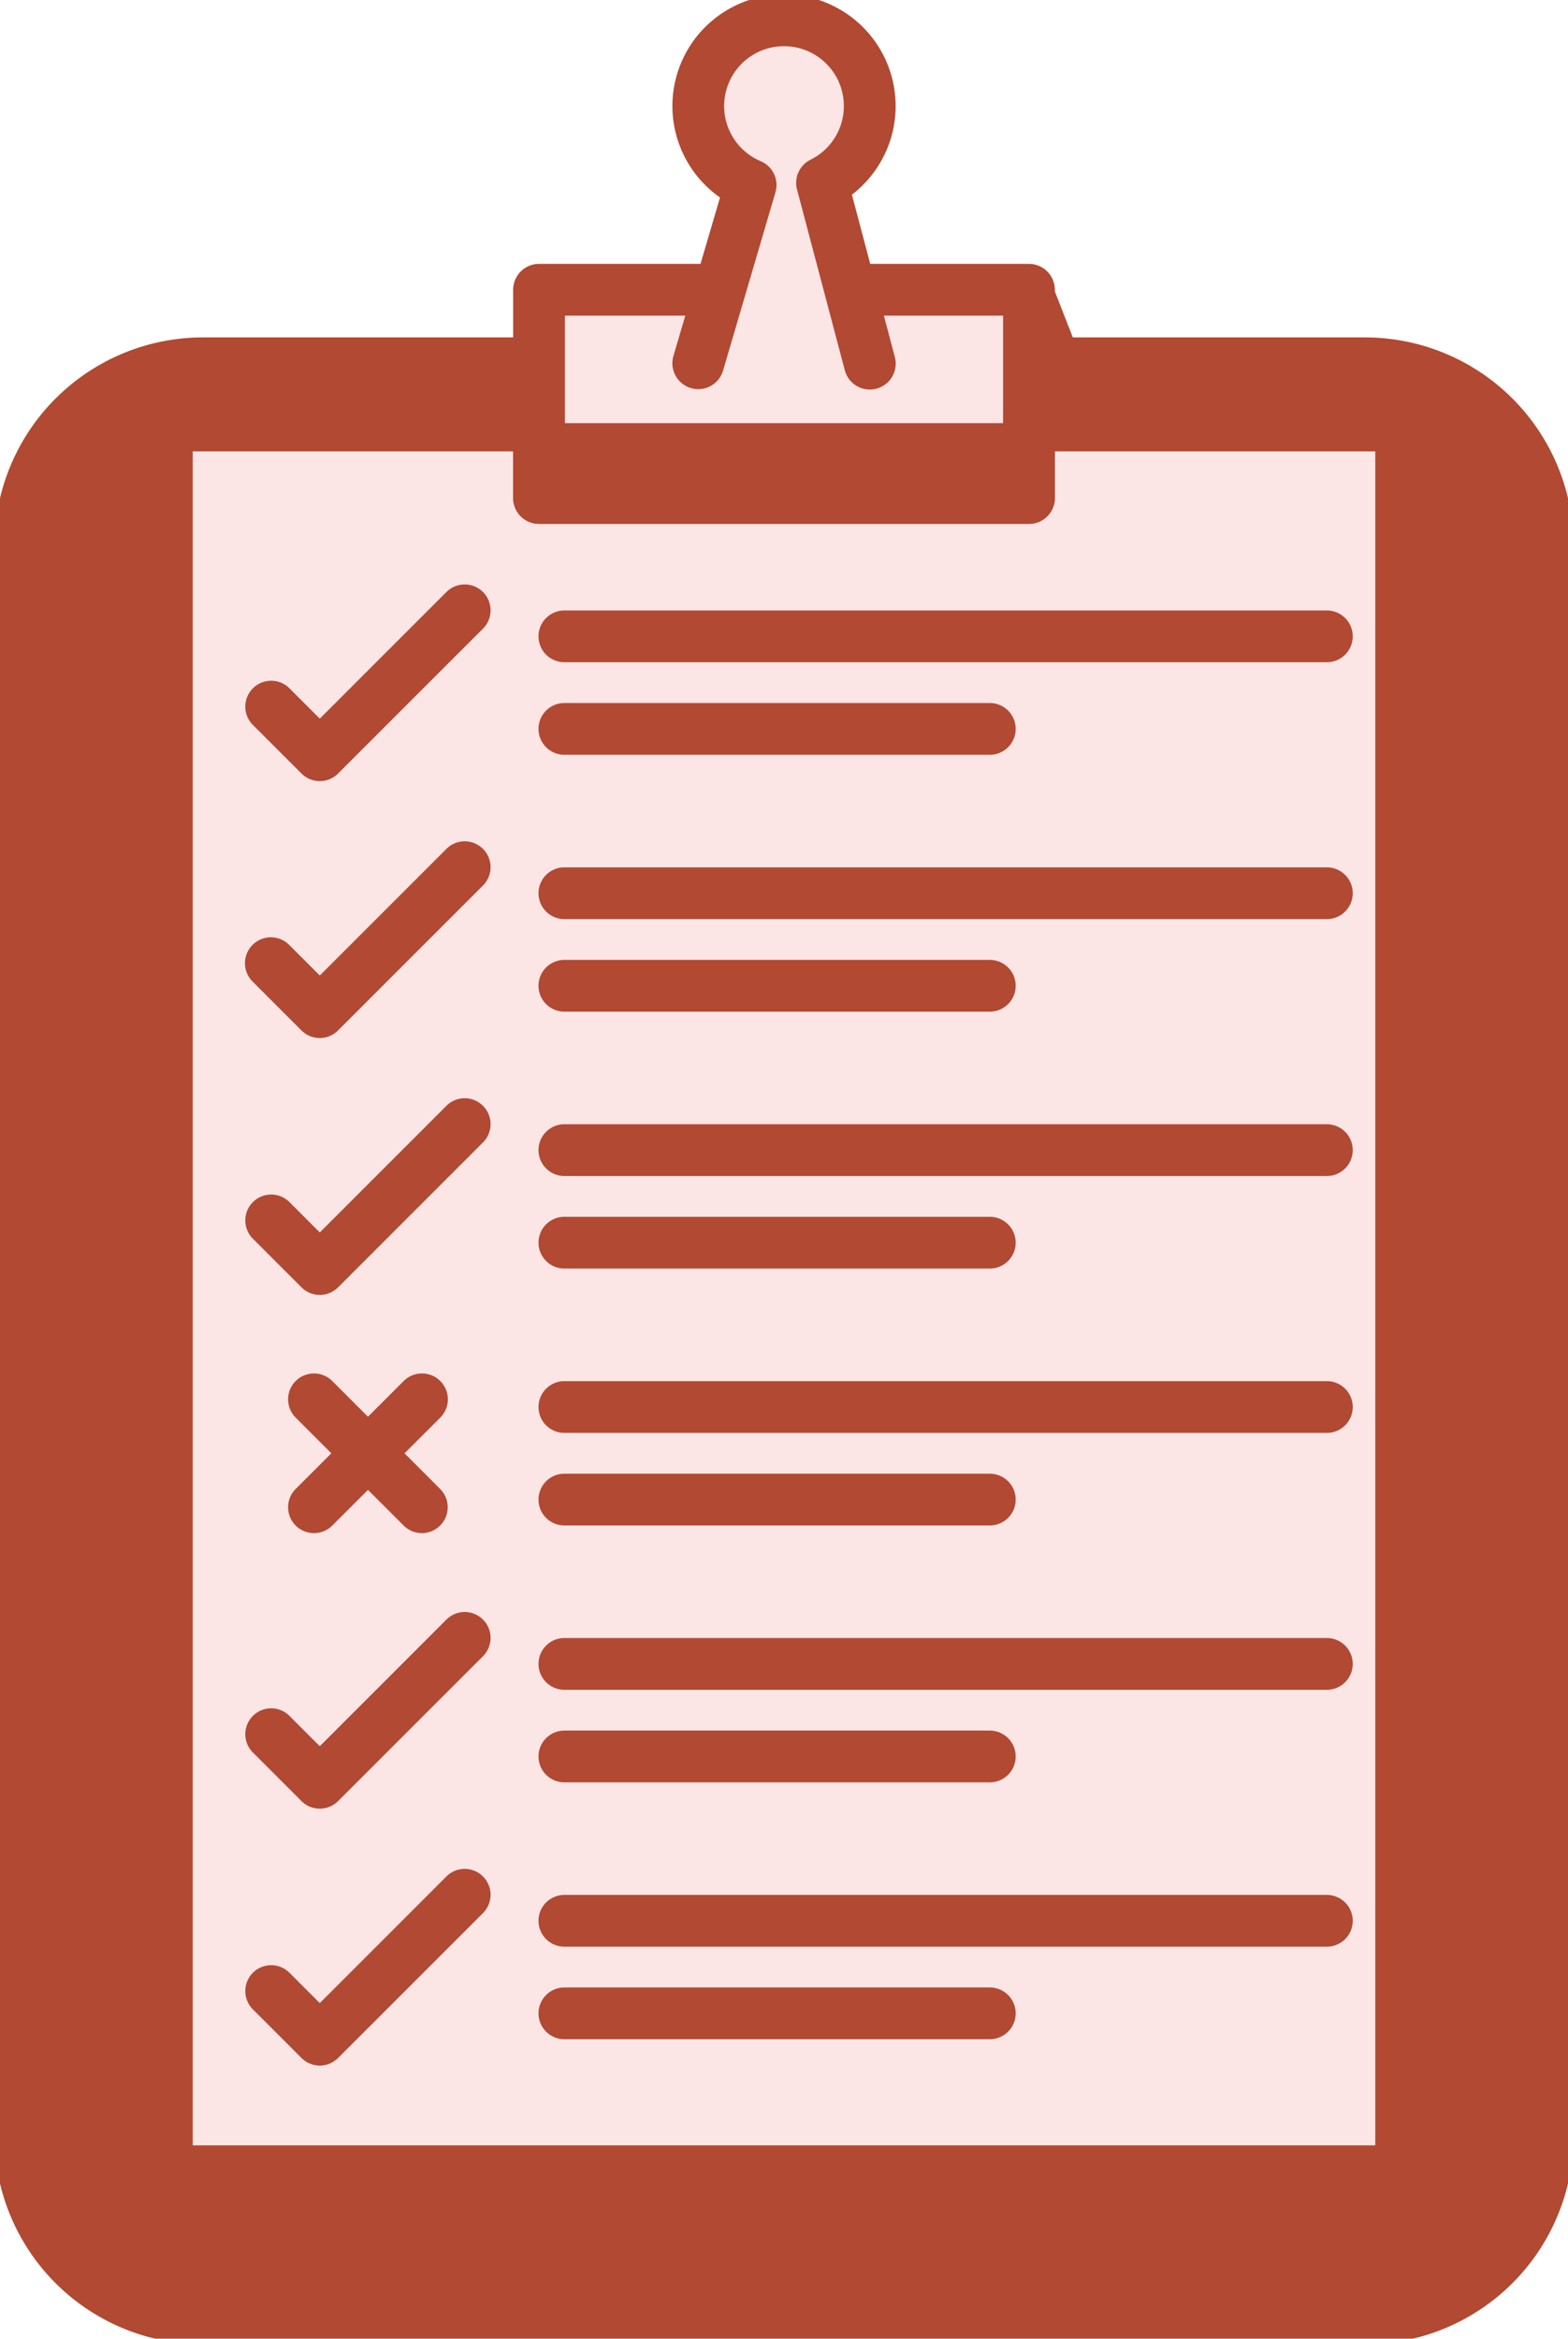
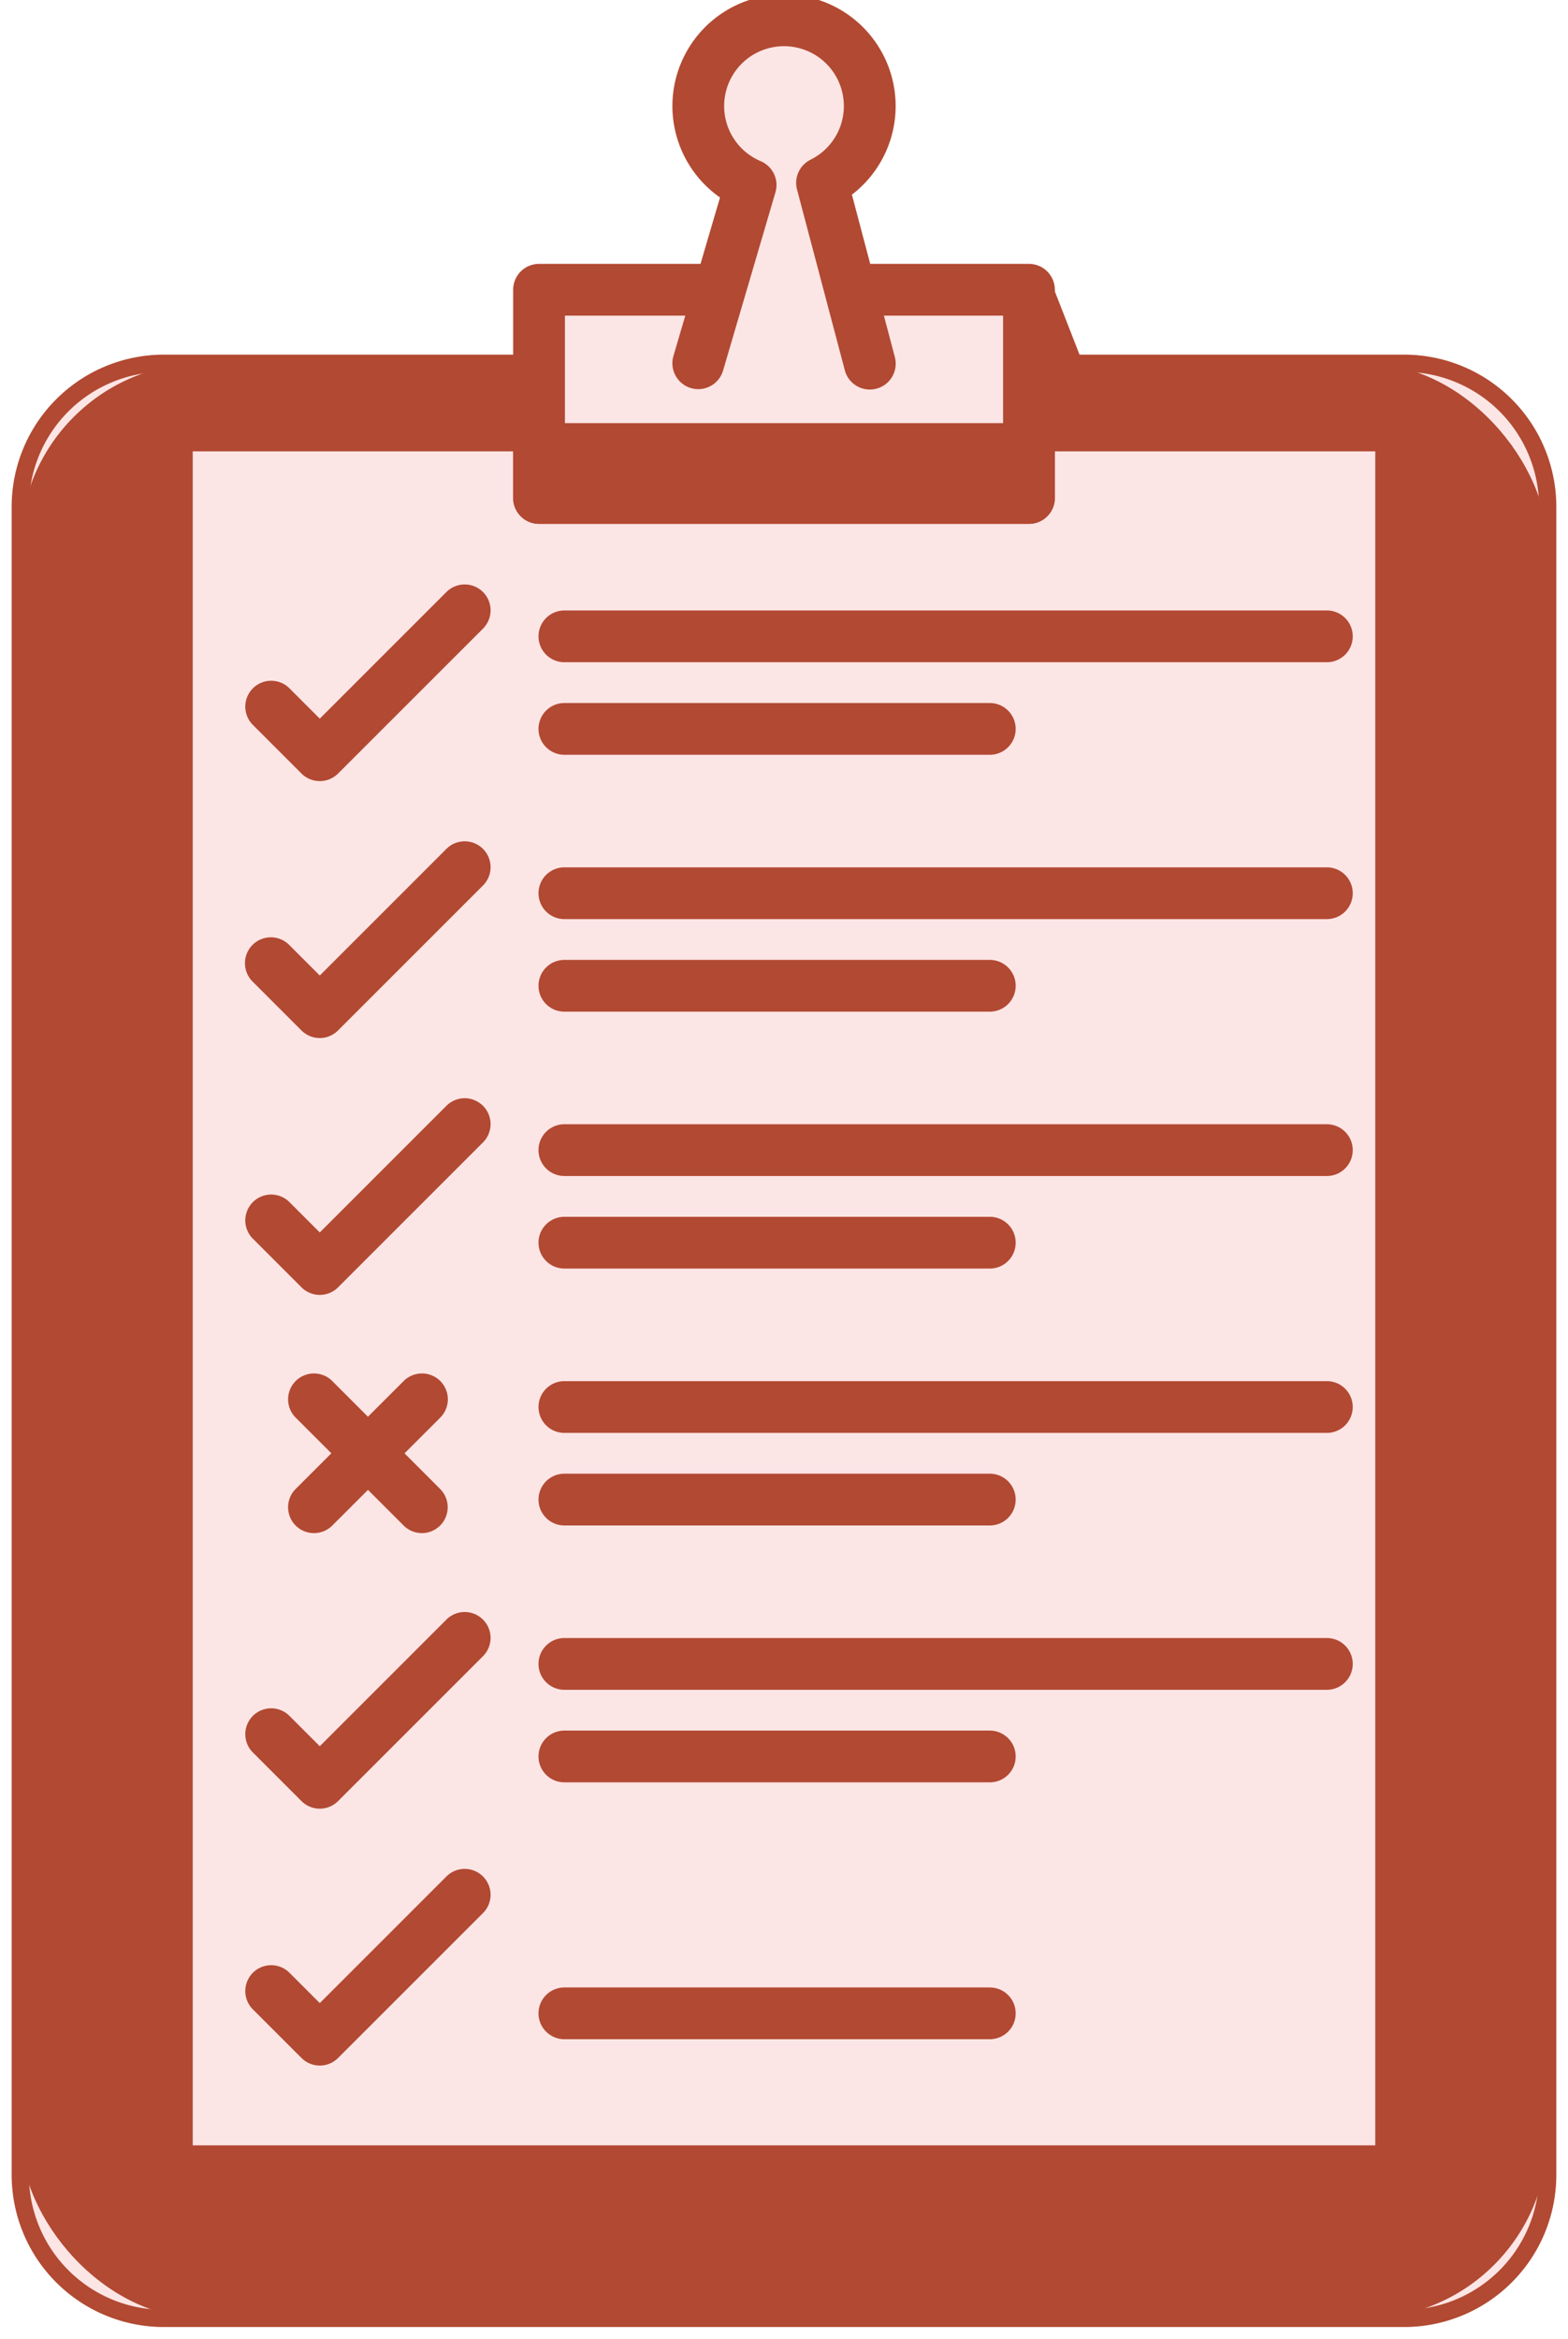
<svg xmlns="http://www.w3.org/2000/svg" id="Component_222_1" data-name="Component 222 – 1" width="90.896" height="135.563" viewBox="0 0 90.896 135.563">
  <defs>
    <clipPath id="clip-path">
      <rect id="Rectangle_453" data-name="Rectangle 453" width="90.896" height="135.562" fill="#fce5e5" />
    </clipPath>
  </defs>
  <path id="Path_715" data-name="Path 715" d="M68.163,21.474l4.913,12.584L40.053,33.41,48.02,21.883Z" transform="translate(-8.645 -4.635)" fill="#fce5e5" stroke="#b24932" stroke-width="1" />
  <path id="Path_716" data-name="Path 716" d="M68.163,21.474l4.913,12.584L40.053,33.41,48.02,21.883Z" transform="translate(-8.645 -4.635)" fill="#fce5e5" stroke="#b24932" stroke-linecap="round" stroke-linejoin="round" stroke-width="3" />
  <g id="Group_875" data-name="Group 875">
    <g id="Group_874" data-name="Group 874" clip-path="url(#clip-path)">
      <path id="Path_717" data-name="Path 717" d="M90.043,35.164V131.87a8.312,8.312,0,0,1-8.311,8.312H9.812A8.312,8.312,0,0,1,1.5,131.87V35.164a8.311,8.311,0,0,1,8.312-8.312h71.92a8.311,8.311,0,0,1,8.311,8.312" transform="translate(-0.324 -5.795)" fill="#fce5e5" />
      <path id="Path_717_-_Outline" data-name="Path 717 - Outline" d="M81.732,140.681H9.812A8.821,8.821,0,0,1,1,131.87V35.164a8.821,8.821,0,0,1,8.811-8.812h71.92a8.821,8.821,0,0,1,8.812,8.812V131.87A8.821,8.821,0,0,1,81.732,140.681ZM9.812,27.352A7.82,7.82,0,0,0,2,35.164V131.87a7.82,7.82,0,0,0,7.811,7.812h71.92a7.82,7.82,0,0,0,7.812-7.812V35.164a7.82,7.82,0,0,0-7.812-7.812Z" transform="translate(-0.324 -5.795)" fill="#b24932" />
      <rect id="Rectangle_446" data-name="Rectangle 446" width="88.543" height="113.329" rx="10.599" transform="translate(1.176 21.057)" fill="#b24932" />
-       <path id="Rectangle_446_-_Outline" data-name="Rectangle 446 - Outline" d="M10.6-1.5H77.944a12.1,12.1,0,0,1,12.1,12.1V102.73a12.1,12.1,0,0,1-12.1,12.1H10.6a12.1,12.1,0,0,1-12.1-12.1V10.6A12.1,12.1,0,0,1,10.6-1.5ZM77.944,111.829a9.109,9.109,0,0,0,9.1-9.1V10.6a9.109,9.109,0,0,0-9.1-9.1H10.6a9.109,9.109,0,0,0-9.1,9.1V102.73a9.109,9.109,0,0,0,9.1,9.1Z" transform="translate(1.176 21.057)" fill="#b24932" />
      <rect id="Rectangle_447" data-name="Rectangle 447" width="71.55" height="101.192" transform="translate(9.673 24.664)" fill="#fce5e5" />
      <path id="Rectangle_447_-_Outline" data-name="Rectangle 447 - Outline" d="M-.5-.5H72.05V101.692H-.5ZM71.05.5H.5V100.692H71.05Z" transform="translate(9.673 24.664)" fill="#b24932" />
      <rect id="Rectangle_448" data-name="Rectangle 448" width="71.55" height="101.192" transform="translate(9.673 24.664)" fill="#fce5e5" />
      <path id="Rectangle_448_-_Outline" data-name="Rectangle 448 - Outline" d="M0-1.5H71.55A1.5,1.5,0,0,1,73.05,0V101.192a1.5,1.5,0,0,1-1.5,1.5H0a1.5,1.5,0,0,1-1.5-1.5V0A1.5,1.5,0,0,1,0-1.5Zm70.05,3H1.5V99.692H70.05Z" transform="translate(9.673 24.664)" fill="#b24932" />
      <rect id="Rectangle_449" data-name="Rectangle 449" width="28.401" height="12.07" transform="translate(31.248 16.796)" fill="#fce5e5" />
      <path id="Rectangle_449_-_Outline" data-name="Rectangle 449 - Outline" d="M-.5-.5H28.9V12.57H-.5ZM27.9.5H.5V11.57H27.9Z" transform="translate(31.248 16.796)" fill="#b24932" />
      <rect id="Rectangle_450" data-name="Rectangle 450" width="28.401" height="12.07" transform="translate(31.248 16.796)" fill="#fce5e5" />
      <path id="Rectangle_450_-_Outline" data-name="Rectangle 450 - Outline" d="M0-1.5H28.4A1.5,1.5,0,0,1,29.9,0V12.07a1.5,1.5,0,0,1-1.5,1.5H0a1.5,1.5,0,0,1-1.5-1.5V0A1.5,1.5,0,0,1,0-1.5Zm26.9,3H1.5v9.07H26.9Z" transform="translate(31.248 16.796)" fill="#b24932" />
      <rect id="Rectangle_451" data-name="Rectangle 451" width="28.401" height="2.84" transform="translate(31.248 26.027)" fill="#fce5e5" />
      <path id="Rectangle_451_-_Outline" data-name="Rectangle 451 - Outline" d="M-.5-.5H28.9V3.34H-.5ZM27.9.5H.5V2.34H27.9Z" transform="translate(31.248 26.027)" fill="#b24932" />
      <rect id="Rectangle_452" data-name="Rectangle 452" width="28.401" height="2.84" transform="translate(31.248 26.027)" fill="#fce5e5" />
      <path id="Rectangle_452_-_Outline" data-name="Rectangle 452 - Outline" d="M0-1.5H28.4A1.5,1.5,0,0,1,29.9,0V2.84a1.5,1.5,0,0,1-1.5,1.5H0a1.5,1.5,0,0,1-1.5-1.5V0A1.5,1.5,0,0,1,0-1.5Z" transform="translate(31.248 26.027)" fill="#b24932" />
      <path id="Path_718" data-name="Path 718" d="M61.558,21.381,58.793,10.926a4.97,4.97,0,1,0-4.139.124L51.618,21.381" transform="translate(-11.14 -0.324)" fill="#fce5e5" />
      <path id="Path_718_-_Outline" data-name="Path 718 - Outline" d="M51.619,22.881a1.5,1.5,0,0,1-1.44-1.923l2.7-9.186a6.47,6.47,0,1,1,7.646-.165L63.008,21a1.5,1.5,0,1,1-2.9.767L57.343,11.309a1.5,1.5,0,0,1,.785-1.728,3.47,3.47,0,1,0-2.89.087,1.5,1.5,0,0,1,.855,1.8L53.057,21.8A1.5,1.5,0,0,1,51.619,22.881Z" transform="translate(-11.14 -0.324)" fill="#b24932" />
      <path id="Path_719" data-name="Path 719" d="M20.022,50.672l2.836,2.836,8.419-8.418" transform="translate(-4.321 -9.732)" fill="#fce5e5" />
      <path id="Path_719_-_Outline" data-name="Path 719 - Outline" d="M22.859,55.009a1.5,1.5,0,0,1-1.061-.439l-2.836-2.836a1.5,1.5,0,0,1,2.121-2.121l1.776,1.776,7.358-7.358a1.5,1.5,0,0,1,2.121,2.121l-8.419,8.418A1.5,1.5,0,0,1,22.859,55.009Z" transform="translate(-4.321 -9.732)" fill="#b24932" />
      <path id="Line_73" data-name="Line 73" d="M44.2,1.5H0A1.5,1.5,0,0,1-1.5,0,1.5,1.5,0,0,1,0-1.5H44.2A1.5,1.5,0,0,1,45.7,0,1.5,1.5,0,0,1,44.2,1.5Z" transform="translate(32.717 36.886)" fill="#b24932" />
      <path id="Line_74" data-name="Line 74" d="M24.661,1.5H0A1.5,1.5,0,0,1-1.5,0,1.5,1.5,0,0,1,0-1.5H24.661a1.5,1.5,0,0,1,1.5,1.5A1.5,1.5,0,0,1,24.661,1.5Z" transform="translate(32.717 42.251)" fill="#b24932" />
      <path id="Path_720" data-name="Path 720" d="M20.022,69.661,22.859,72.5l8.419-8.418" transform="translate(-4.321 -13.83)" fill="#fce5e5" />
      <path id="Path_720_-_Outline" data-name="Path 720 - Outline" d="M22.859,74a1.5,1.5,0,0,1-1.061-.439l-2.836-2.836A1.5,1.5,0,0,1,21.083,68.6l1.776,1.776,7.358-7.358a1.5,1.5,0,0,1,2.121,2.121l-8.419,8.418A1.5,1.5,0,0,1,22.859,74Z" transform="translate(-4.321 -13.83)" fill="#b24932" />
      <path id="Line_75" data-name="Line 75" d="M44.2,1.5H0A1.5,1.5,0,0,1-1.5,0,1.5,1.5,0,0,1,0-1.5H44.2A1.5,1.5,0,0,1,45.7,0,1.5,1.5,0,0,1,44.2,1.5Z" transform="translate(32.717 51.776)" fill="#b24932" />
      <path id="Line_76" data-name="Line 76" d="M24.661,1.5H0A1.5,1.5,0,0,1-1.5,0,1.5,1.5,0,0,1,0-1.5H24.661a1.5,1.5,0,0,1,1.5,1.5A1.5,1.5,0,0,1,24.661,1.5Z" transform="translate(32.717 57.141)" fill="#b24932" />
-       <path id="Path_721" data-name="Path 721" d="M20.022,88.65l2.836,2.836,8.419-8.418" transform="translate(-4.321 -17.928)" fill="#fce5e5" />
      <path id="Path_721_-_Outline" data-name="Path 721 - Outline" d="M22.859,92.987a1.5,1.5,0,0,1-1.061-.439l-2.836-2.836a1.5,1.5,0,0,1,2.121-2.121l1.776,1.776,7.358-7.358a1.5,1.5,0,0,1,2.121,2.121l-8.419,8.418A1.5,1.5,0,0,1,22.859,92.987Z" transform="translate(-4.321 -17.928)" fill="#b24932" />
      <path id="Line_77" data-name="Line 77" d="M44.2,1.5H0A1.5,1.5,0,0,1-1.5,0,1.5,1.5,0,0,1,0-1.5H44.2A1.5,1.5,0,0,1,45.7,0,1.5,1.5,0,0,1,44.2,1.5Z" transform="translate(32.717 66.667)" fill="#b24932" />
      <path id="Line_78" data-name="Line 78" d="M24.661,1.5H0A1.5,1.5,0,0,1-1.5,0,1.5,1.5,0,0,1,0-1.5H24.661a1.5,1.5,0,0,1,1.5,1.5A1.5,1.5,0,0,1,24.661,1.5Z" transform="translate(32.717 72.032)" fill="#b24932" />
      <path id="Line_79" data-name="Line 79" d="M0,7.756a1.5,1.5,0,0,1-1.061-.439,1.5,1.5,0,0,1,0-2.121L5.2-1.061a1.5,1.5,0,0,1,2.121,0,1.5,1.5,0,0,1,0,2.121L1.061,7.317A1.5,1.5,0,0,1,0,7.756Z" transform="translate(18.201 81.112)" fill="#b24932" />
      <path id="Line_80" data-name="Line 80" d="M6.256,7.756A1.5,1.5,0,0,1,5.2,7.317L-1.061,1.061a1.5,1.5,0,0,1,0-2.121,1.5,1.5,0,0,1,2.121,0L7.317,5.2A1.5,1.5,0,0,1,6.256,7.756Z" transform="translate(18.201 81.112)" fill="#b24932" />
      <path id="Line_81" data-name="Line 81" d="M44.2,1.5H0A1.5,1.5,0,0,1-1.5,0,1.5,1.5,0,0,1,0-1.5H44.2A1.5,1.5,0,0,1,45.7,0,1.5,1.5,0,0,1,44.2,1.5Z" transform="translate(32.717 81.558)" fill="#b24932" />
      <path id="Line_82" data-name="Line 82" d="M24.661,1.5H0A1.5,1.5,0,0,1-1.5,0,1.5,1.5,0,0,1,0-1.5H24.661a1.5,1.5,0,0,1,1.5,1.5A1.5,1.5,0,0,1,24.661,1.5Z" transform="translate(32.717 86.923)" fill="#b24932" />
      <path id="Path_722" data-name="Path 722" d="M20.022,126.628l2.836,2.836,8.419-8.418" transform="translate(-4.321 -26.124)" fill="#fce5e5" />
      <path id="Path_722_-_Outline" data-name="Path 722 - Outline" d="M22.859,130.964a1.5,1.5,0,0,1-1.061-.439l-2.836-2.836a1.5,1.5,0,0,1,2.121-2.121l1.776,1.776,7.358-7.358a1.5,1.5,0,0,1,2.121,2.121l-8.419,8.418A1.5,1.5,0,0,1,22.859,130.964Z" transform="translate(-4.321 -26.124)" fill="#b24932" />
      <path id="Line_83" data-name="Line 83" d="M44.2,1.5H0A1.5,1.5,0,0,1-1.5,0,1.5,1.5,0,0,1,0-1.5H44.2A1.5,1.5,0,0,1,45.7,0,1.5,1.5,0,0,1,44.2,1.5Z" transform="translate(32.717 96.449)" fill="#b24932" />
      <path id="Line_84" data-name="Line 84" d="M24.661,1.5H0A1.5,1.5,0,0,1-1.5,0,1.5,1.5,0,0,1,0-1.5H24.661a1.5,1.5,0,0,1,1.5,1.5A1.5,1.5,0,0,1,24.661,1.5Z" transform="translate(32.717 101.814)" fill="#b24932" />
      <path id="Path_723" data-name="Path 723" d="M20.022,145.617l2.836,2.836,8.419-8.418" transform="translate(-4.321 -30.223)" fill="#fce5e5" />
      <path id="Path_723_-_Outline" data-name="Path 723 - Outline" d="M22.859,149.953a1.5,1.5,0,0,1-1.061-.439l-2.836-2.836a1.5,1.5,0,0,1,2.121-2.121l1.776,1.776,7.358-7.358a1.5,1.5,0,0,1,2.121,2.121l-8.419,8.418A1.5,1.5,0,0,1,22.859,149.953Z" transform="translate(-4.321 -30.223)" fill="#b24932" />
-       <path id="Line_85" data-name="Line 85" d="M44.2,1.5H0A1.5,1.5,0,0,1-1.5,0,1.5,1.5,0,0,1,0-1.5H44.2A1.5,1.5,0,0,1,45.7,0,1.5,1.5,0,0,1,44.2,1.5Z" transform="translate(32.717 111.339)" fill="#b24932" />
      <path id="Line_86" data-name="Line 86" d="M24.661,1.5H0A1.5,1.5,0,0,1-1.5,0,1.5,1.5,0,0,1,0-1.5H24.661a1.5,1.5,0,0,1,1.5,1.5A1.5,1.5,0,0,1,24.661,1.5Z" transform="translate(32.717 116.704)" fill="#b24932" />
    </g>
  </g>
</svg>